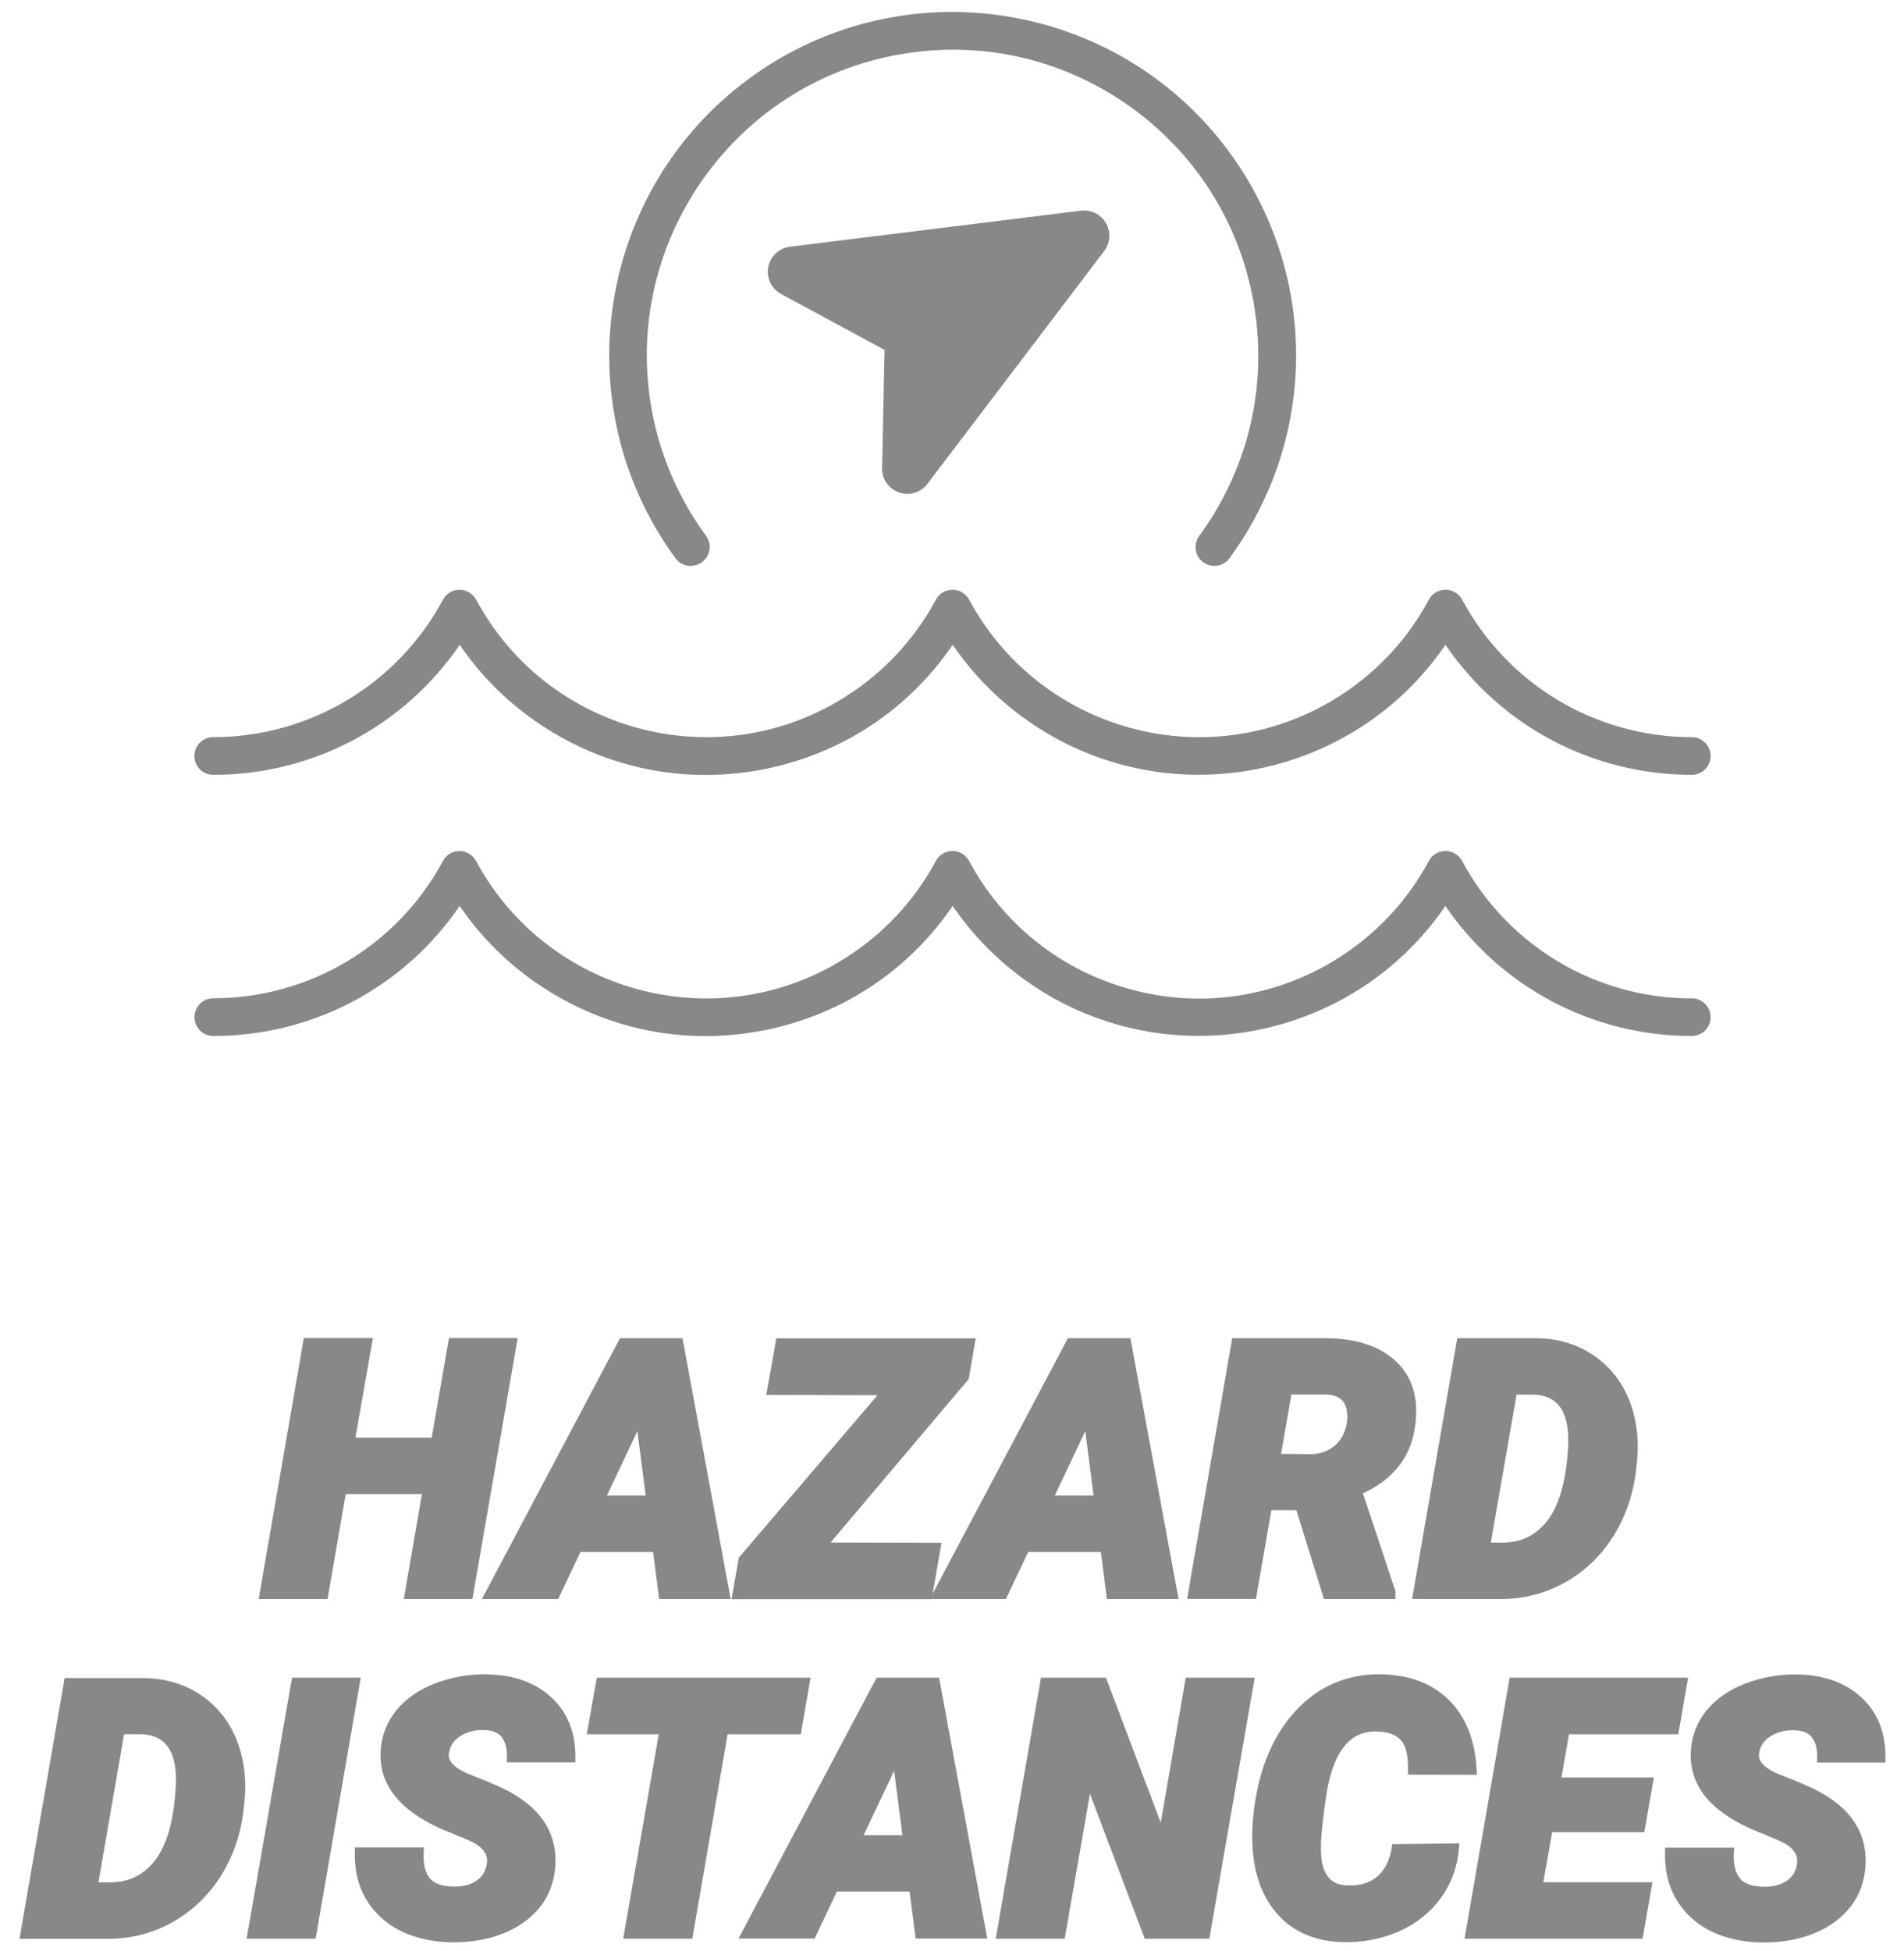
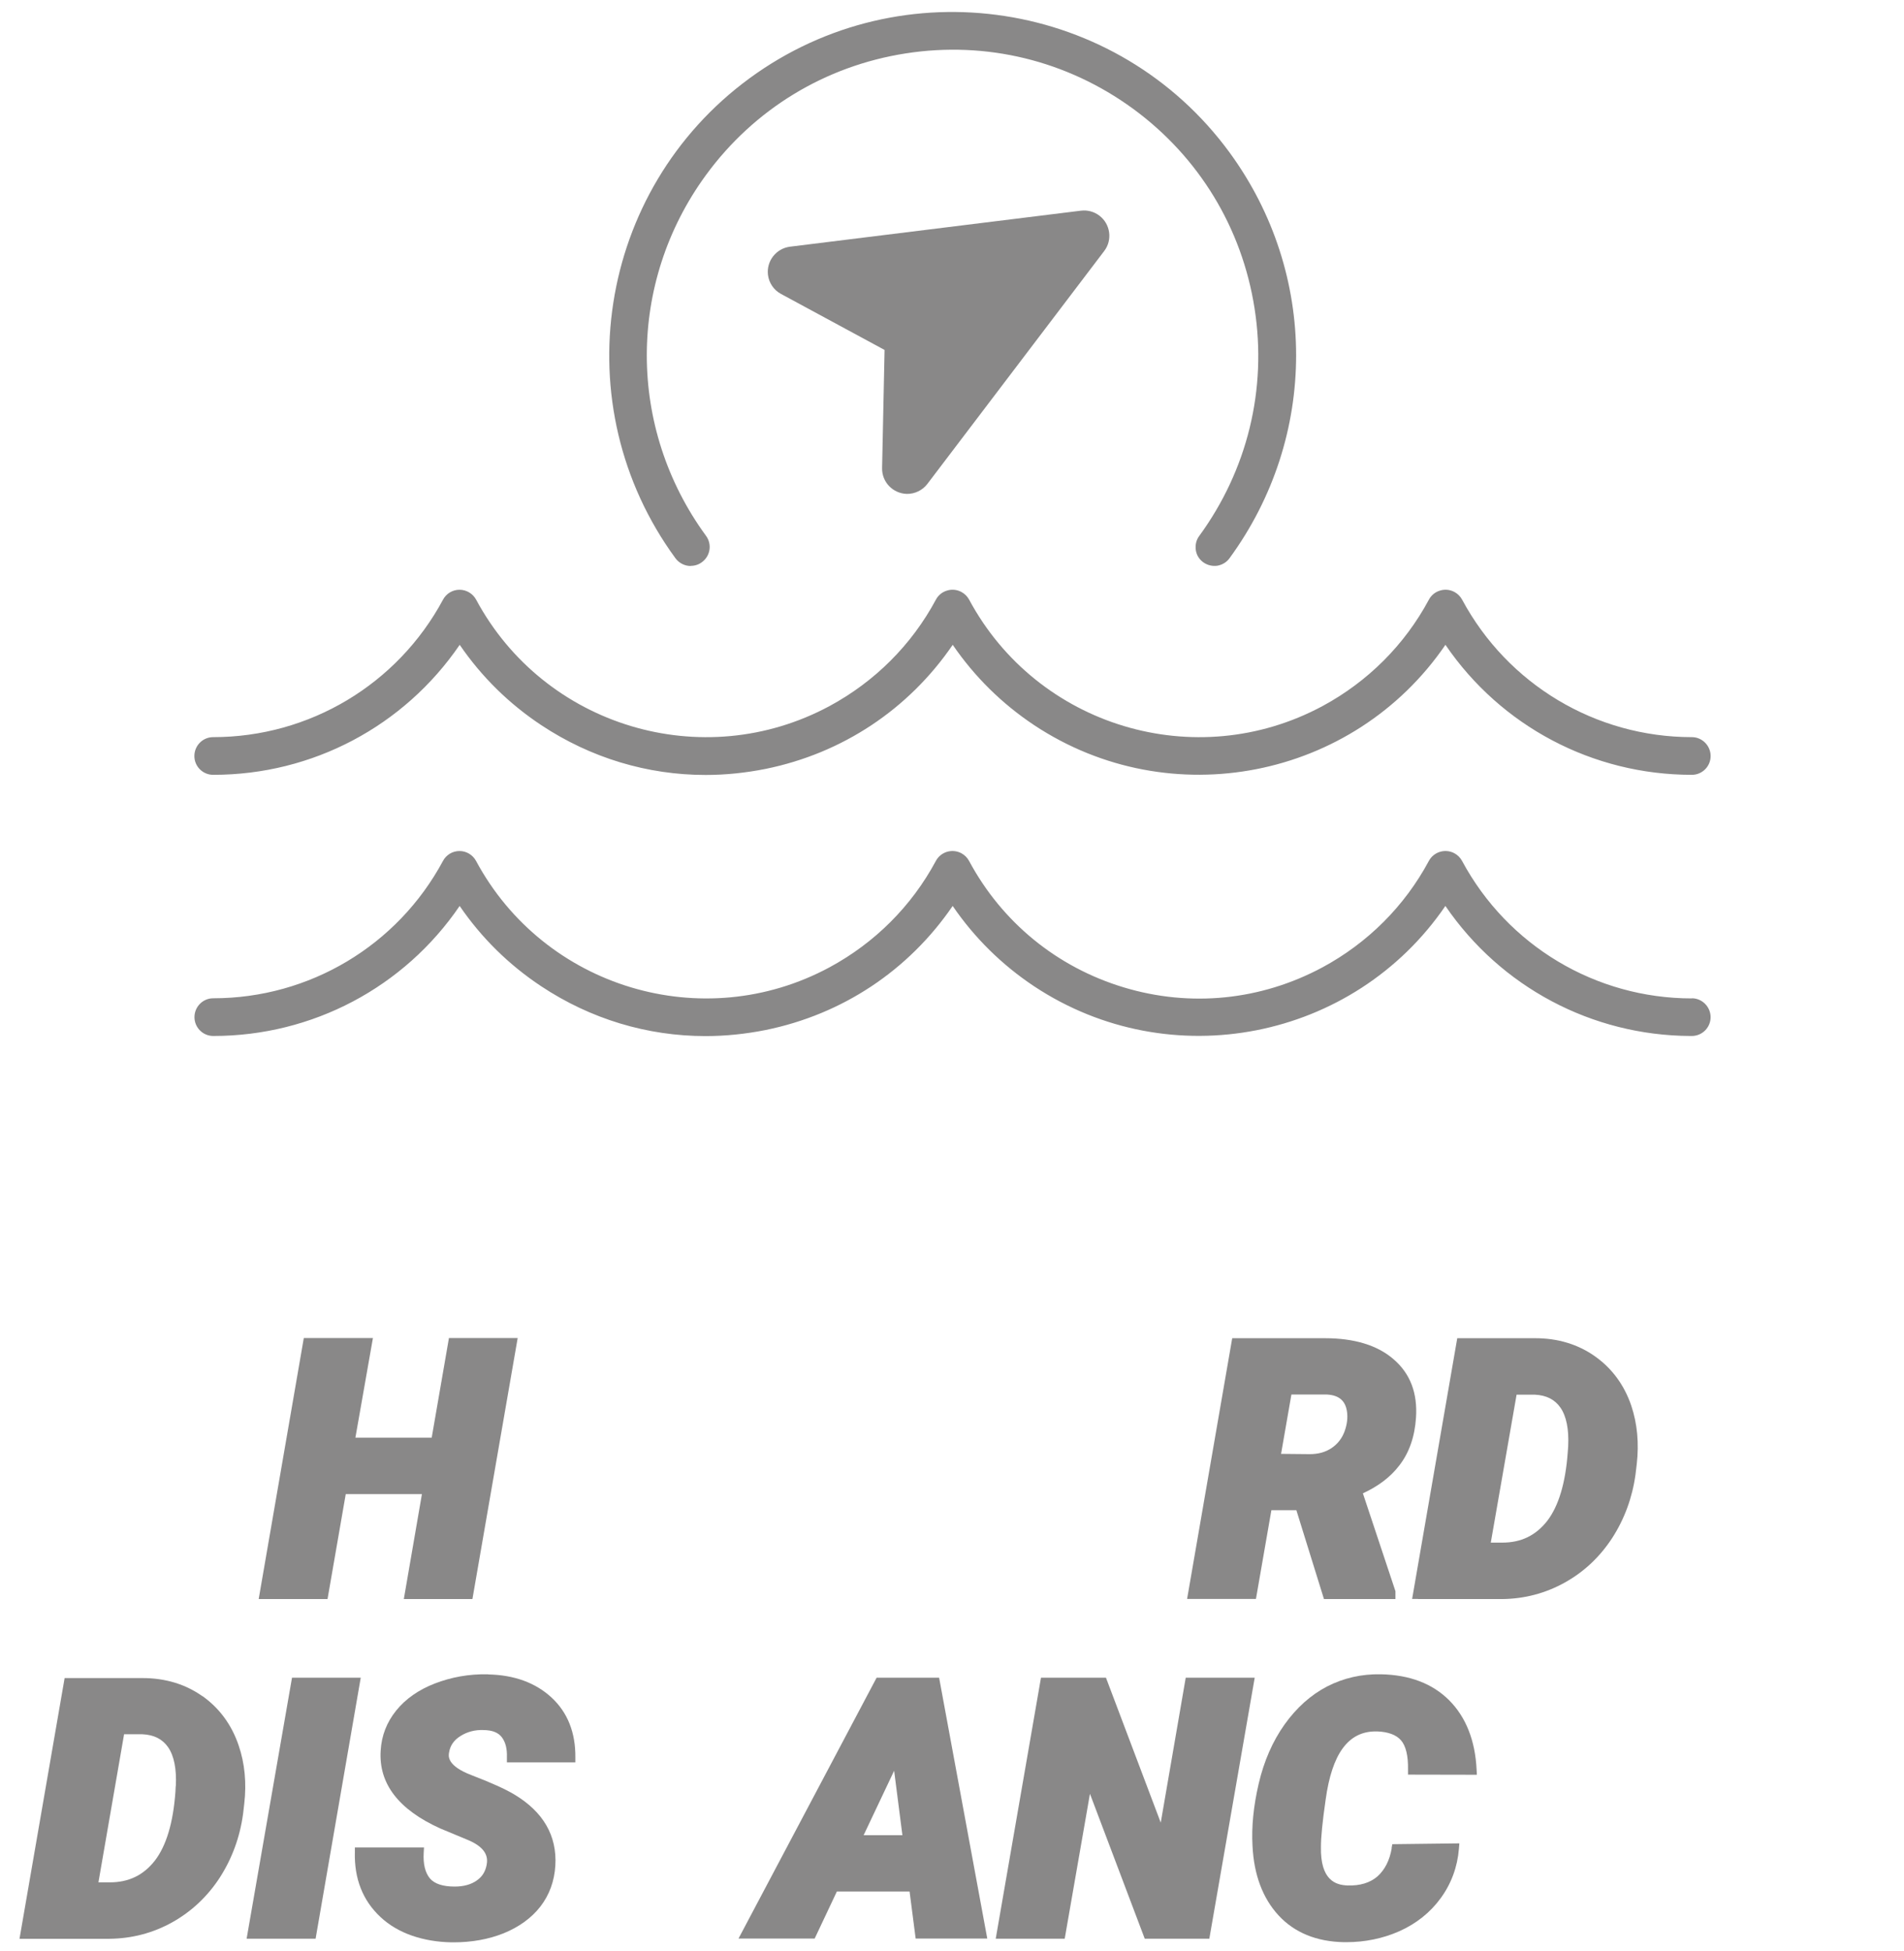
<svg xmlns="http://www.w3.org/2000/svg" width="82" height="84" viewBox="0 0 82 84" fill="none">
  <path d="M39.052 21.265C39.397 21.271 39.73 21.11 39.938 20.837L47.556 10.806C47.919 10.331 47.823 9.647 47.348 9.285C47.122 9.113 46.837 9.035 46.552 9.071L34.019 10.622C33.425 10.699 33.003 11.24 33.074 11.834C33.116 12.179 33.324 12.488 33.633 12.654L38.096 15.067L37.989 20.154C37.977 20.754 38.452 21.247 39.052 21.265Z" fill="#898888" />
  <path d="M29.751 24.363C29.923 24.363 30.09 24.31 30.232 24.203C30.595 23.936 30.672 23.43 30.405 23.068C27.006 18.421 27.006 12.181 30.405 7.535C32.479 4.7 35.533 2.84 39.009 2.299C42.48 1.758 45.956 2.608 48.797 4.682C51.631 6.756 53.491 9.81 54.032 13.287C54.573 16.757 53.723 20.233 51.649 23.074C51.518 23.246 51.471 23.46 51.5 23.68C51.53 23.9 51.649 24.084 51.821 24.209C51.994 24.334 52.214 24.387 52.422 24.358C52.635 24.322 52.826 24.209 52.95 24.037C56.777 18.807 56.777 11.789 52.95 6.56C48.131 -0.018 38.861 -1.45 32.283 3.369C25.704 8.188 24.272 17.458 29.091 24.037C29.246 24.245 29.49 24.369 29.745 24.369L29.751 24.363Z" fill="#898888" />
  <path d="M9.185 33.36C9.185 33.36 9.185 33.36 9.191 33.36C13.452 33.36 17.398 31.274 19.798 27.763C20.737 29.135 21.92 30.3 23.31 31.221C25.444 32.635 27.886 33.366 30.388 33.366C31.244 33.366 32.111 33.277 32.973 33.105C36.277 32.433 39.129 30.544 41.031 27.763C41.97 29.135 43.152 30.3 44.537 31.221C50.396 35.102 58.299 33.545 62.251 27.763C64.646 31.274 68.598 33.36 72.858 33.36H72.864C73.31 33.36 73.672 32.998 73.672 32.552C73.672 32.106 73.31 31.738 72.864 31.738C68.722 31.738 64.931 29.468 62.97 25.819C62.893 25.677 62.78 25.564 62.637 25.487C62.447 25.386 62.227 25.362 62.019 25.427C61.811 25.487 61.639 25.629 61.538 25.819C60.492 27.768 58.906 29.349 56.956 30.401C51.495 33.337 44.673 31.28 41.738 25.819C41.661 25.677 41.548 25.564 41.405 25.487C41.215 25.386 40.995 25.362 40.787 25.427C40.579 25.487 40.407 25.629 40.306 25.819C39.26 27.768 37.673 29.349 35.724 30.401C30.263 33.337 23.441 31.28 20.506 25.819C20.363 25.558 20.09 25.392 19.792 25.392C19.495 25.392 19.222 25.552 19.079 25.819C17.118 29.468 13.327 31.738 9.179 31.738C8.734 31.738 8.371 32.1 8.371 32.552C8.371 32.998 8.734 33.36 9.179 33.36H9.185Z" fill="#898888" />
  <path d="M72.862 42.987C68.721 42.987 64.929 40.717 62.968 37.069C62.891 36.926 62.778 36.813 62.635 36.736C62.243 36.528 61.75 36.67 61.536 37.069C60.49 39.018 58.904 40.598 56.954 41.65C54.31 43.07 51.273 43.38 48.397 42.512C45.521 41.644 43.156 39.713 41.736 37.069C41.659 36.926 41.546 36.813 41.403 36.736C41.011 36.528 40.518 36.67 40.304 37.069C39.258 39.018 37.671 40.598 35.722 41.65C30.267 44.586 23.439 42.53 20.503 37.069C20.361 36.807 20.088 36.641 19.79 36.641C19.493 36.641 19.22 36.801 19.077 37.069C17.116 40.717 13.325 42.981 9.183 42.981C8.738 42.981 8.375 43.344 8.375 43.795C8.375 44.241 8.738 44.604 9.183 44.604C9.183 44.604 9.183 44.604 9.189 44.604C13.45 44.604 17.402 42.518 19.796 39.006C20.735 40.379 21.918 41.543 23.308 42.464C25.442 43.879 27.884 44.609 30.386 44.609C31.241 44.609 32.109 44.52 32.971 44.348C36.275 43.677 39.127 41.787 41.029 39.006C41.968 40.379 43.15 41.543 44.535 42.464C50.394 46.345 58.297 44.788 62.249 39.006C64.638 42.5 68.56 44.586 72.797 44.604H72.862C73.308 44.604 73.671 44.241 73.671 43.795C73.671 43.35 73.308 42.981 72.862 42.981V42.987Z" fill="#898888" />
  <path d="M14.89 64.33H18.171L17.392 68.847H20.346L22.295 57.609H19.335L18.592 61.9H15.306L16.061 57.609H13.084L11.141 68.847H14.106L14.89 64.33Z" fill="#898888" />
-   <path d="M28.384 68.848H31.468L29.394 57.617H26.702L20.754 68.848H24.04L24.997 66.822H28.128L28.39 68.848H28.384ZM27.808 64.392H26.138L27.451 61.617L27.808 64.392Z" fill="#898888" />
-   <path d="M40.12 68.848H43.323L44.28 66.822H47.412L47.673 68.848H50.757L48.684 57.617H45.992L40.168 68.617L40.548 66.424L35.771 66.412L41.683 59.418L41.719 59.376L42.022 57.623H33.435L33.001 60.059L37.791 60.071L31.819 67.066L31.504 68.854H40.114L40.12 68.848ZM45.427 64.392L46.74 61.617L47.097 64.392H45.427Z" fill="#898888" />
  <path d="M54.756 65.022H55.831L57.02 68.848H60.098V68.51L58.696 64.296C59.355 63.993 59.884 63.595 60.264 63.096C60.686 62.555 60.93 61.86 60.983 61.04C61.055 59.982 60.734 59.139 60.021 58.526C59.326 57.92 58.327 57.617 57.062 57.617H53.068L51.125 68.843H54.09L54.756 65.016V65.022ZM57.905 61.634C57.792 61.937 57.602 62.175 57.347 62.347C57.079 62.526 56.77 62.609 56.408 62.609L55.172 62.597L55.617 60.042H57.151C57.656 60.071 57.929 60.297 58.006 60.743C58.054 61.028 58.018 61.325 57.905 61.634Z" fill="#898888" />
  <path d="M61.066 68.848H64.697C65.659 68.837 66.563 68.599 67.395 68.135C68.227 67.672 68.91 67.024 69.439 66.21C69.962 65.396 70.3 64.481 70.437 63.482L70.491 63.031C70.592 62.139 70.514 61.29 70.253 60.517C69.95 59.626 69.421 58.913 68.69 58.396C67.959 57.879 67.092 57.617 66.117 57.617H62.76L60.816 68.843H61.066V68.848ZM64.204 66.418L65.315 60.048H66.099C66.598 60.071 66.961 60.256 67.204 60.606C67.46 60.975 67.573 61.539 67.537 62.276L67.519 62.52C67.424 63.857 67.121 64.855 66.628 65.491C66.135 66.115 65.505 66.418 64.697 66.418H64.204Z" fill="#898888" />
  <path d="M8.714 73.028C7.983 72.511 7.115 72.25 6.141 72.25H2.783L0.84 83.475H4.726C5.689 83.463 6.592 83.226 7.424 82.762C8.25 82.299 8.939 81.651 9.468 80.837C9.991 80.023 10.33 79.108 10.467 78.109L10.52 77.658C10.621 76.766 10.544 75.922 10.276 75.144C9.973 74.253 9.444 73.54 8.714 73.022V73.028ZM7.567 76.903L7.555 77.147C7.46 78.484 7.157 79.482 6.663 80.118C6.17 80.742 5.54 81.045 4.732 81.045H4.239L5.344 74.669H6.135C6.634 74.692 6.996 74.877 7.24 75.227C7.495 75.596 7.608 76.16 7.573 76.897L7.567 76.903Z" fill="#898888" />
  <path d="M12.576 72.234L10.621 83.472H13.592L15.536 72.234H12.576Z" fill="#898888" />
  <path d="M21.023 72.087C20.185 72.07 19.437 72.212 18.735 72.48C18.028 72.753 17.47 73.145 17.066 73.644C16.656 74.15 16.43 74.732 16.394 75.379C16.305 76.794 17.167 77.917 18.961 78.725L20.174 79.23C20.994 79.581 21.012 80.009 20.958 80.294C20.904 80.585 20.762 80.811 20.524 80.971C20.275 81.144 19.954 81.227 19.579 81.227C19.074 81.227 18.712 81.108 18.516 80.876C18.314 80.633 18.218 80.264 18.248 79.765L18.26 79.545H15.283V79.741C15.253 80.888 15.622 81.827 16.388 82.54C16.763 82.891 17.22 83.158 17.749 83.342C18.266 83.521 18.837 83.616 19.443 83.628C19.472 83.628 19.502 83.628 19.532 83.628C20.316 83.628 21.041 83.497 21.683 83.241C22.354 82.968 22.889 82.582 23.276 82.083C23.662 81.583 23.876 80.989 23.917 80.324C23.994 79.04 23.4 78.012 22.152 77.263C21.766 77.031 21.148 76.752 20.31 76.431C19.229 76.021 19.312 75.594 19.342 75.445C19.389 75.154 19.55 74.922 19.823 74.75C20.114 74.565 20.459 74.47 20.833 74.488C21.207 74.494 21.457 74.595 21.612 74.797C21.772 75.011 21.843 75.29 21.831 75.659V75.879H24.779V75.671C24.791 74.601 24.446 73.728 23.751 73.086C23.062 72.45 22.146 72.117 21.029 72.093L21.023 72.087Z" fill="#898888" />
-   <path d="M34.908 72.234H25.703L25.27 74.671H28.372L26.838 83.472H29.816L31.337 74.671H34.486L34.908 72.234Z" fill="#898888" />
  <path d="M37.753 72.234L31.805 83.466H35.085L36.042 81.439H39.173L39.435 83.466H42.519L40.445 72.234H37.753ZM38.864 79.015H37.194L38.508 76.24L38.864 79.015Z" fill="#898888" />
  <path d="M51.066 72.234L49.99 78.474L47.631 72.234H44.832L42.883 83.472H45.854L46.941 77.232L49.301 83.472H52.082L54.037 72.234H51.066Z" fill="#898888" />
  <path d="M59.938 79.575C59.849 80.098 59.641 80.502 59.326 80.787C59.011 81.06 58.577 81.197 58.036 81.179C57.531 81.161 56.86 80.965 56.889 79.509C56.889 79.111 56.955 78.428 57.092 77.483C57.365 75.504 58.066 74.547 59.243 74.547C59.267 74.547 59.29 74.547 59.314 74.547C59.789 74.565 60.134 74.696 60.336 74.928C60.544 75.165 60.651 75.593 60.639 76.193V76.407L63.605 76.413L63.593 76.193C63.533 74.939 63.135 73.935 62.416 73.21C61.691 72.485 60.705 72.111 59.474 72.087C58.637 72.069 57.864 72.248 57.157 72.61C56.456 72.973 55.838 73.525 55.321 74.25C54.81 74.969 54.435 75.825 54.209 76.794C53.984 77.756 53.895 78.654 53.942 79.474C54.002 80.722 54.382 81.726 55.059 82.463C55.743 83.206 56.693 83.598 57.876 83.621C57.912 83.621 57.947 83.621 57.983 83.621C58.791 83.621 59.558 83.461 60.259 83.152C60.996 82.825 61.596 82.344 62.047 81.726C62.499 81.108 62.767 80.389 62.832 79.598L62.85 79.367L59.962 79.402L59.932 79.575H59.938Z" fill="#898888" />
-   <path d="M70.817 78.884L71.227 76.531H67.246L67.573 74.671H72.279L72.701 72.234H65.017L63.074 83.472H70.74L71.168 81.041H66.467L66.848 78.884H70.817Z" fill="#898888" />
-   <path d="M81.199 75.881V75.673C81.211 74.603 80.866 73.729 80.171 73.088C79.481 72.452 78.566 72.119 77.449 72.095C76.611 72.077 75.862 72.22 75.161 72.487C74.454 72.761 73.895 73.153 73.491 73.652C73.081 74.157 72.856 74.74 72.82 75.387C72.731 76.802 73.592 77.925 75.387 78.733L76.599 79.238C77.419 79.589 77.437 80.016 77.384 80.302C77.33 80.593 77.188 80.819 76.95 80.979C76.7 81.151 76.379 81.235 76.005 81.235C75.5 81.235 75.138 81.116 74.941 80.884C74.739 80.641 74.644 80.272 74.674 79.773L74.686 79.553H71.709V79.749C71.679 80.896 72.053 81.835 72.814 82.548C73.188 82.899 73.646 83.166 74.175 83.35C74.692 83.528 75.262 83.624 75.868 83.635C75.898 83.635 75.928 83.635 75.957 83.635C76.742 83.635 77.467 83.505 78.109 83.249C78.78 82.976 79.315 82.59 79.701 82.09C80.088 81.591 80.302 80.997 80.343 80.332C80.42 79.048 79.826 78.02 78.578 77.271C78.192 77.039 77.568 76.76 76.736 76.439C75.654 76.029 75.738 75.601 75.767 75.453C75.815 75.162 75.975 74.93 76.249 74.757C76.546 74.573 76.885 74.484 77.259 74.496C77.633 74.502 77.883 74.603 78.037 74.805C78.198 75.019 78.269 75.298 78.257 75.667V75.886H81.205L81.199 75.881Z" fill="#898888" />
</svg>